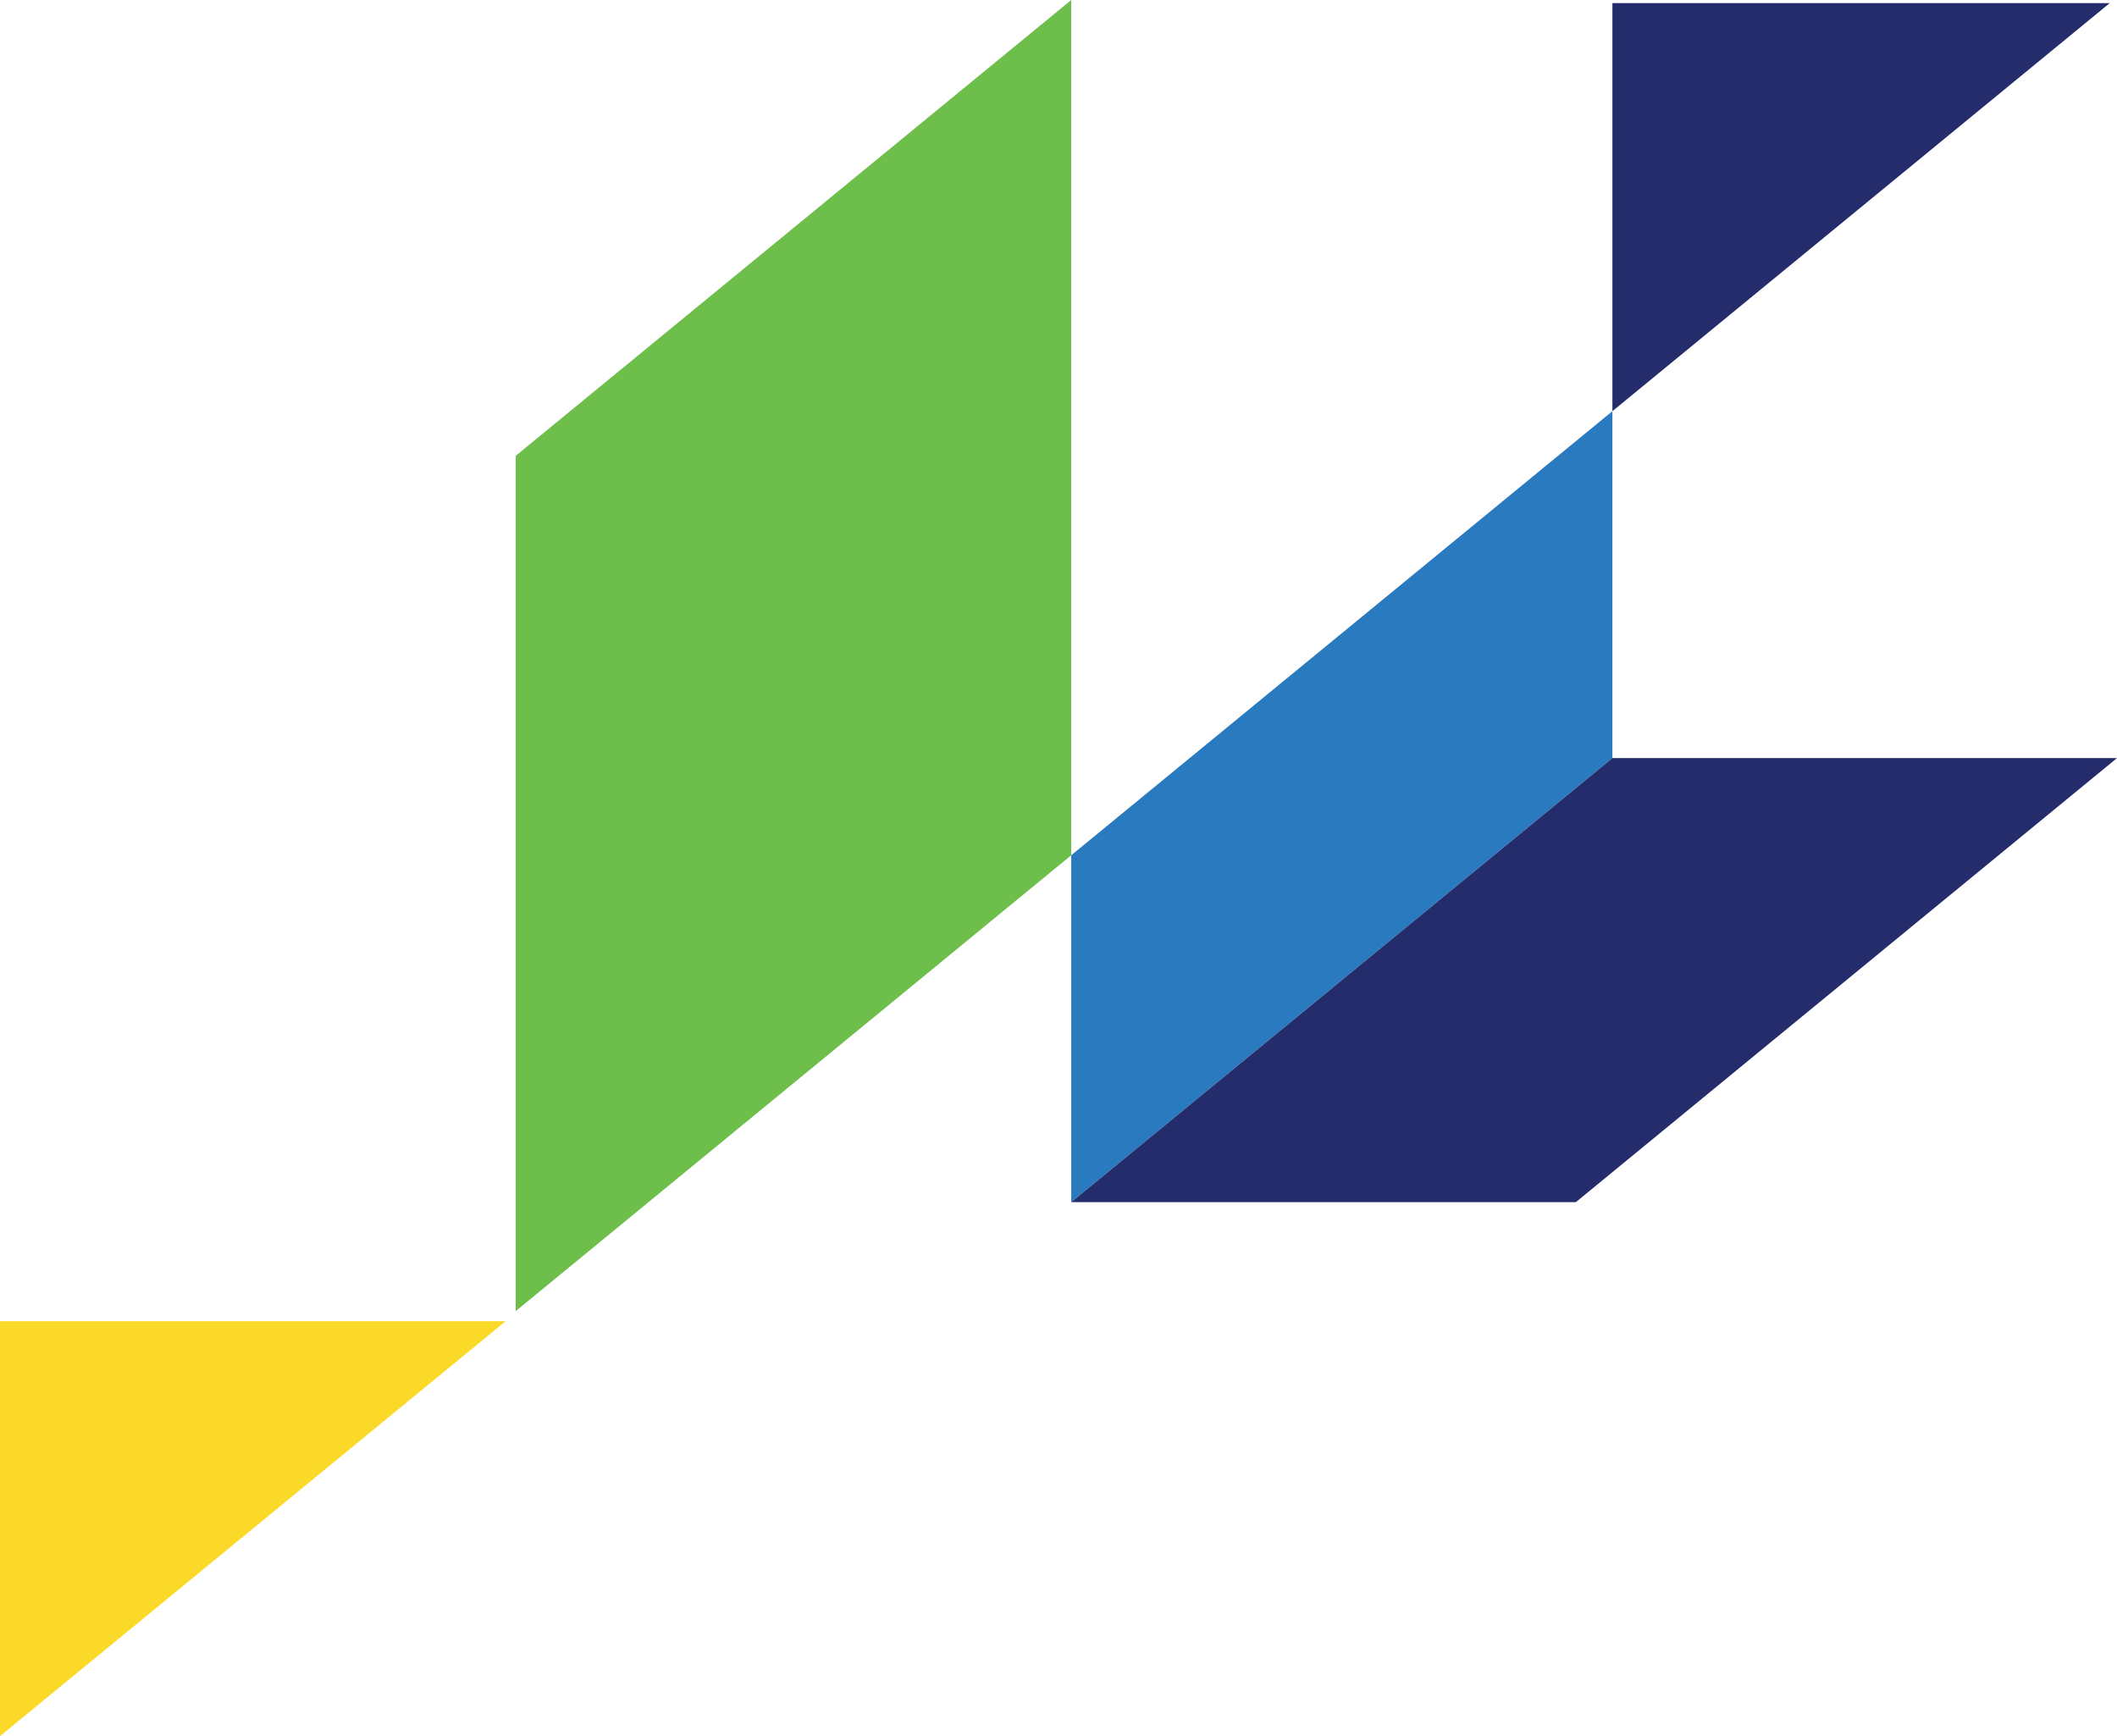
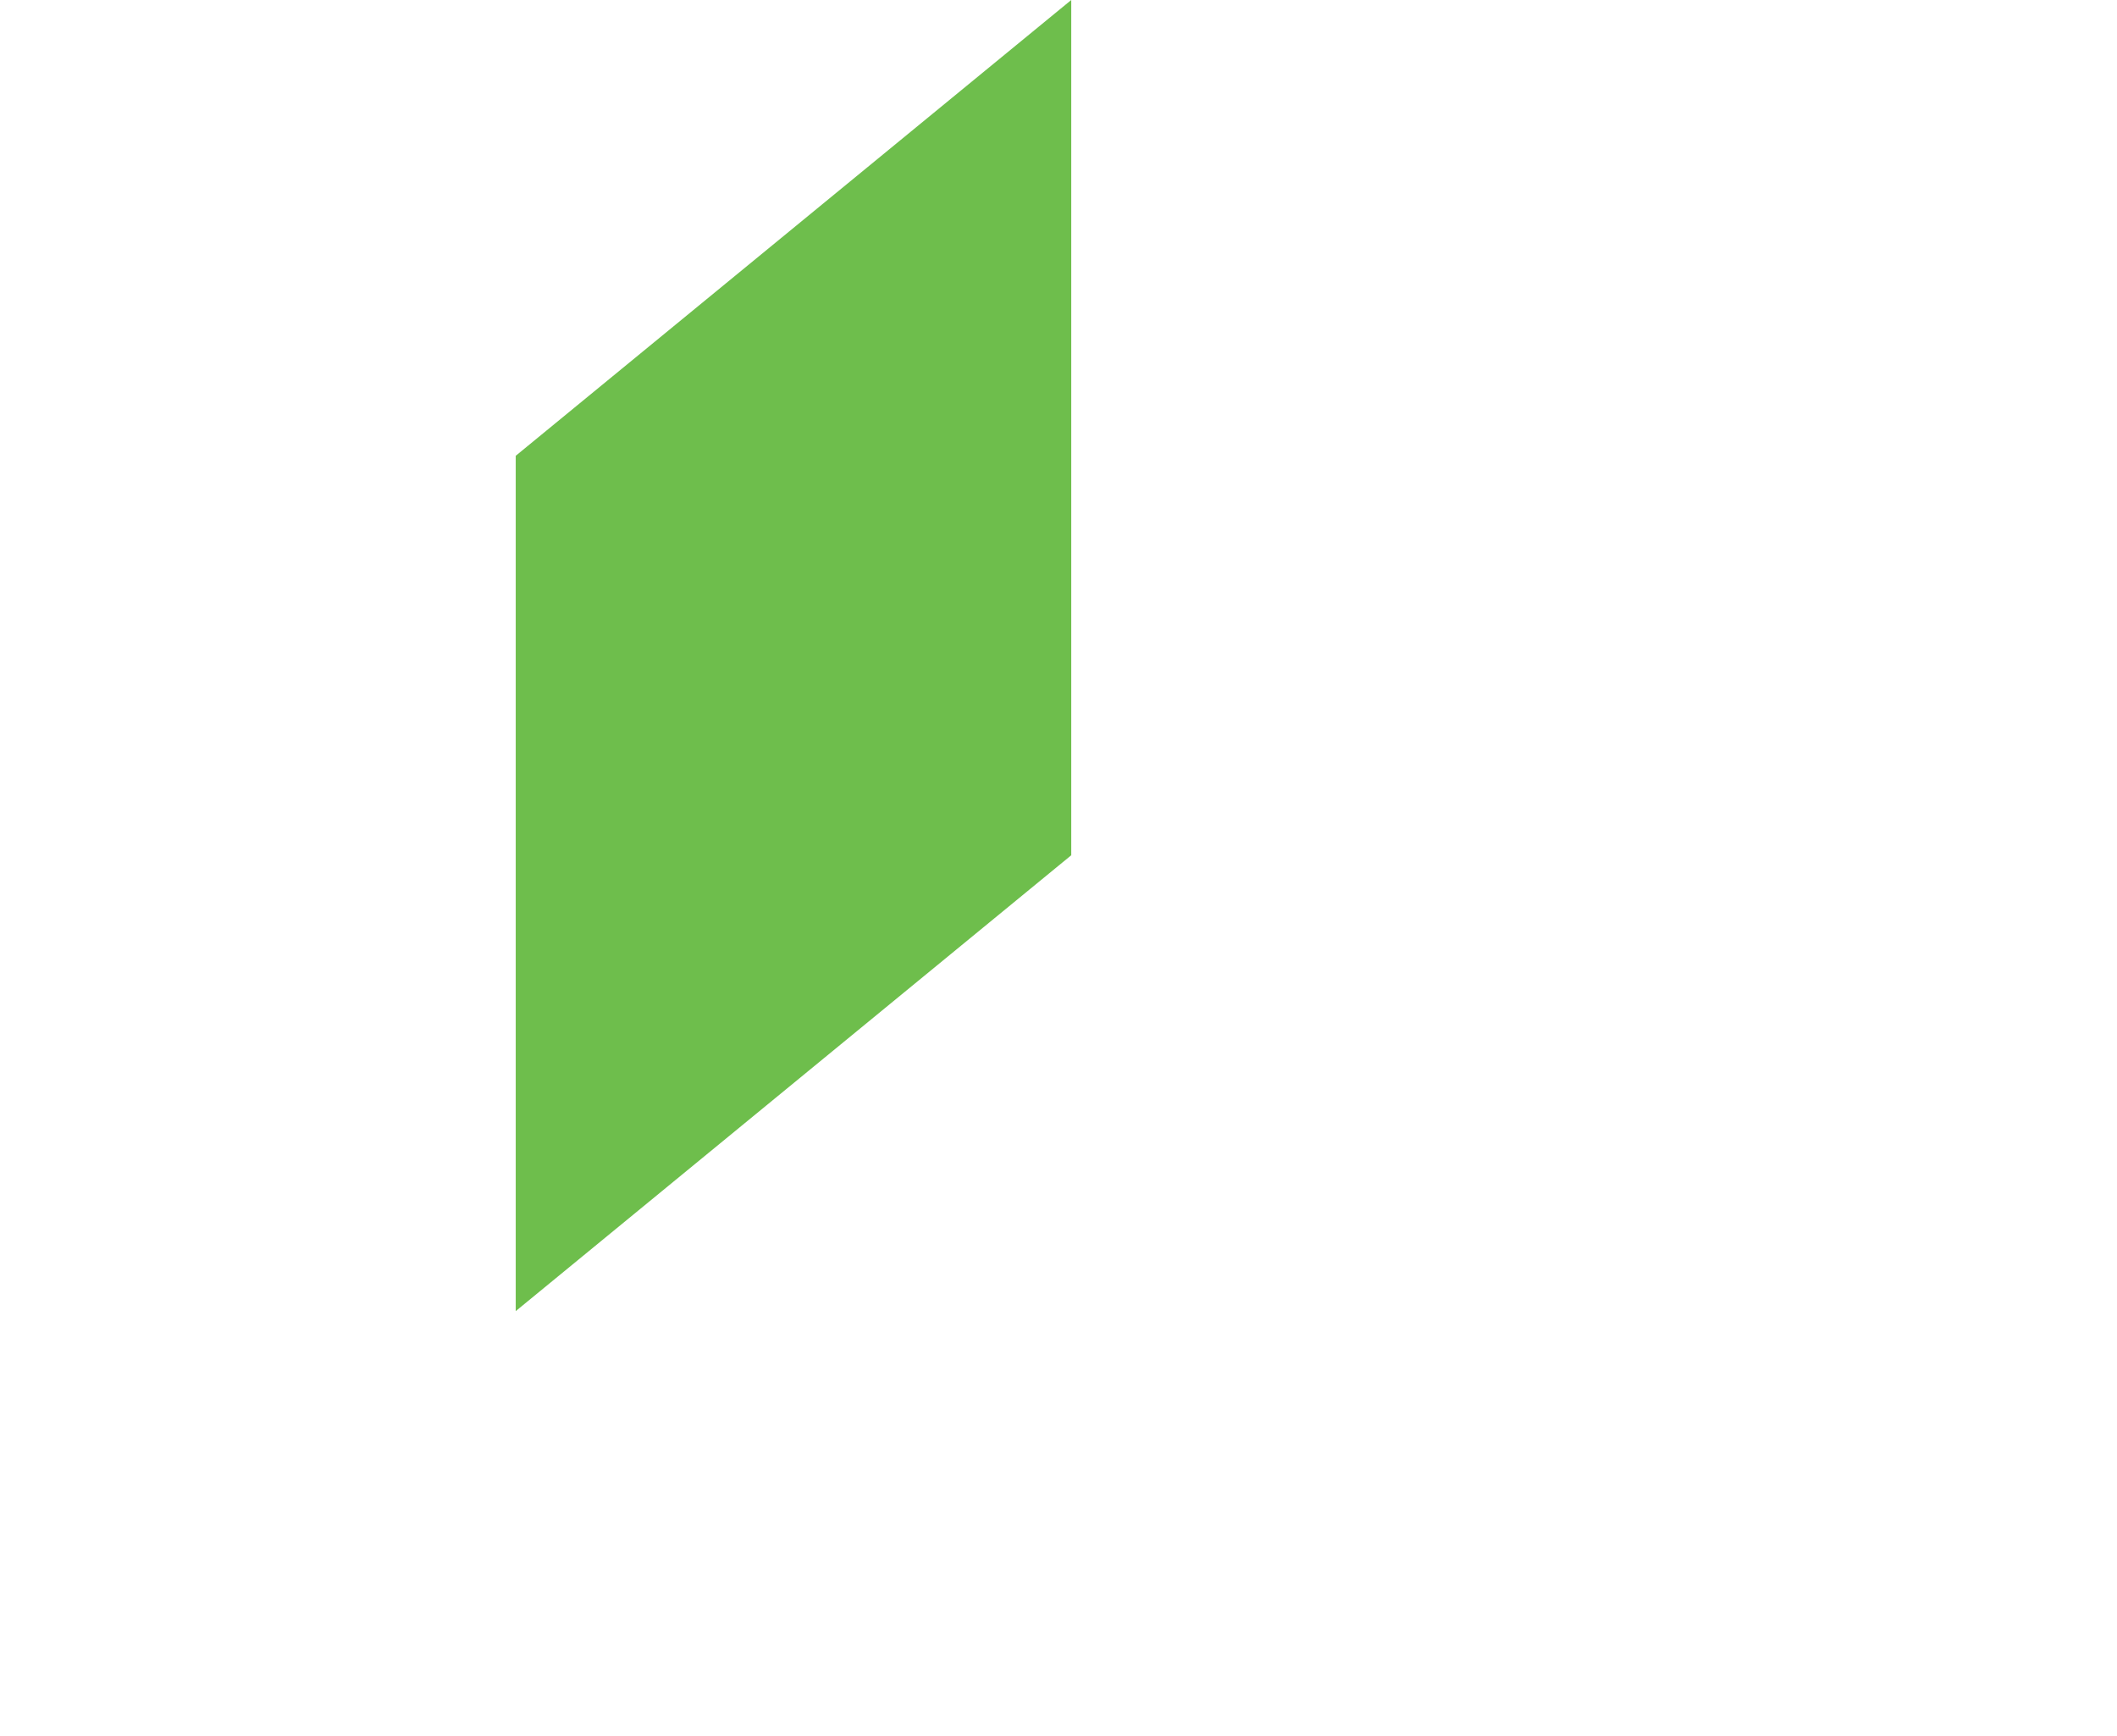
<svg xmlns="http://www.w3.org/2000/svg" id="b" viewBox="0 0 312.22 256.04">
  <defs>
    <style>.e{fill:#6ebe4c;}.f{fill:#252c6b;}.g{fill:#fbd928;}.h{fill:#2a7abf;}</style>
  </defs>
  <g id="c">
    <g id="d">
      <polygon class="e" points="76.06 193.36 157.99 126.13 157.99 0 76.06 67.22 76.06 193.36" />
-       <polygon class="h" points="157.99 177.29 237.8 111.8 237.8 60.64 157.99 126.13 157.99 177.29" />
-       <polygon class="f" points="157.99 177.29 237.8 111.8 312.22 111.8 232.41 177.29 157.99 177.29" />
-       <polygon class="g" points="74.57 194.85 0 256.04 0 194.85 74.57 194.85" />
-       <polygon class="f" points="311.15 .46 237.8 60.64 237.8 .46 311.15 .46" />
    </g>
  </g>
</svg>